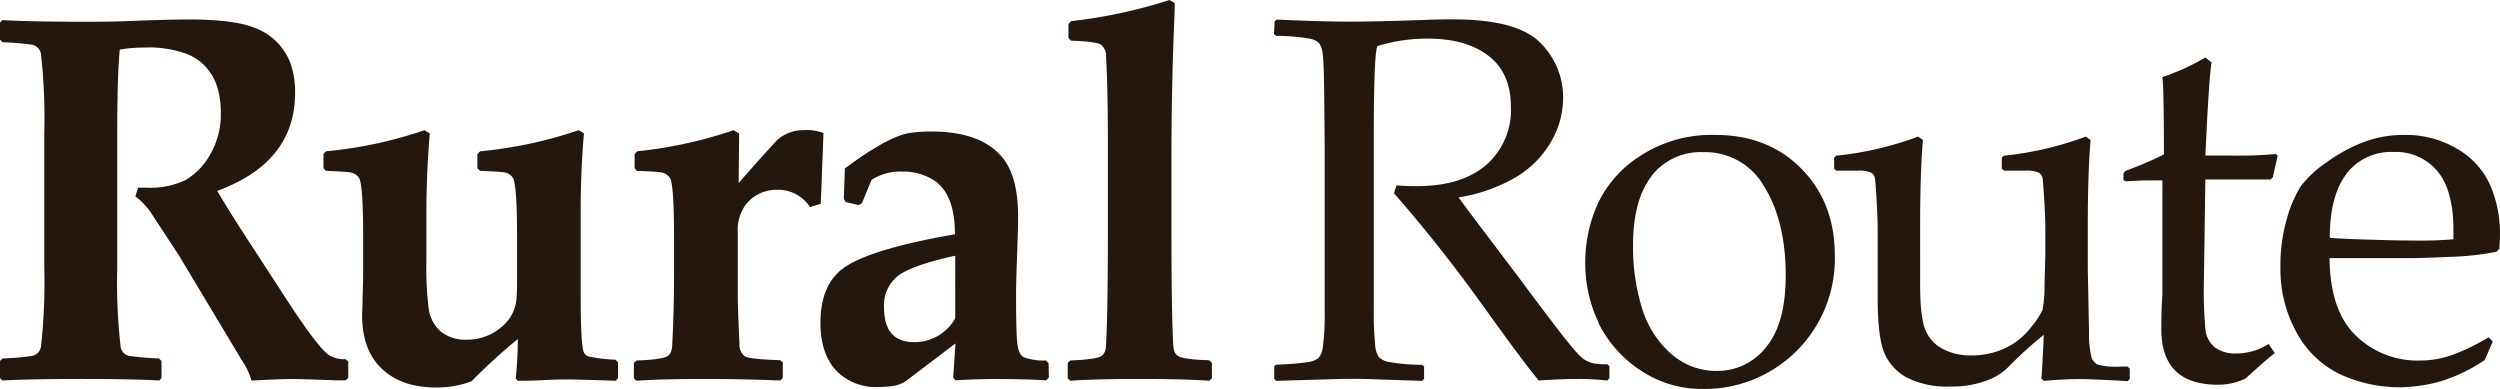
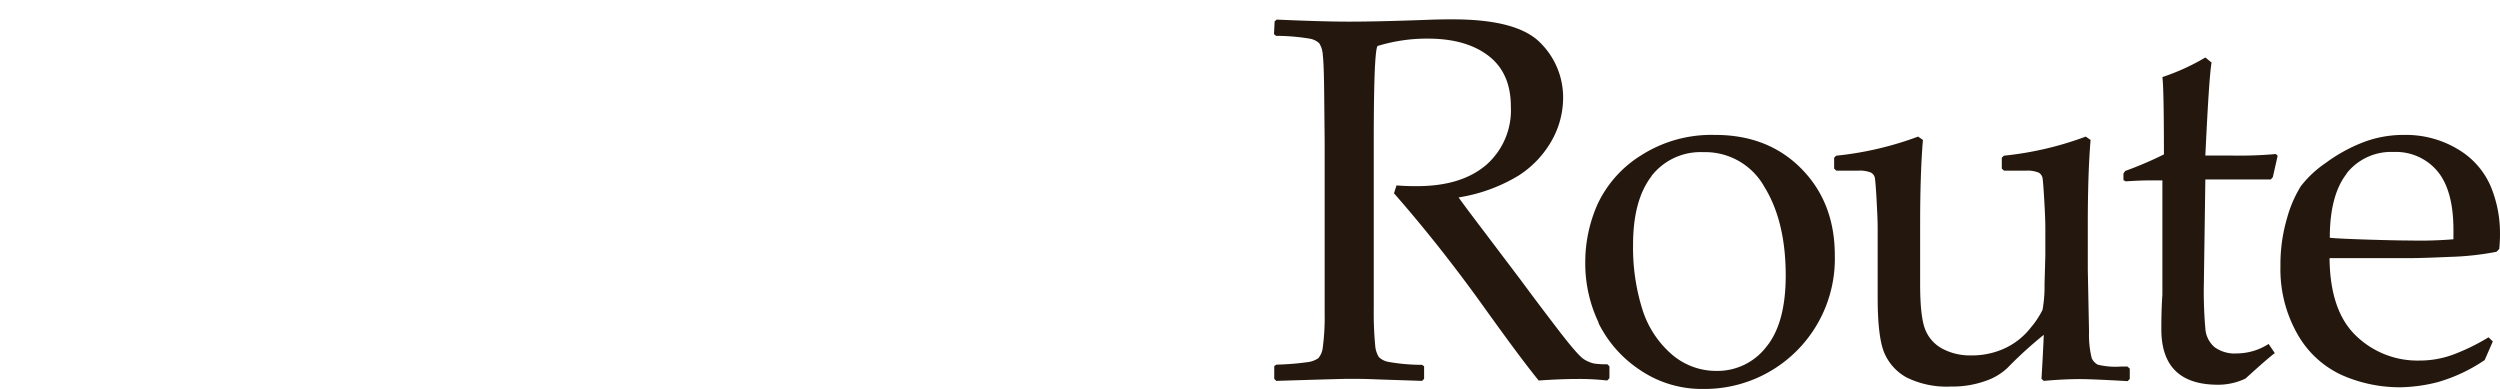
<svg xmlns="http://www.w3.org/2000/svg" viewBox="0 0 403.2 62.73">
  <defs>
    <style>.cls-1{fill:#24180e;}</style>
  </defs>
  <title>logo</title>
  <g id="Layer_2" data-name="Layer 2">
    <g id="Layer_1-2" data-name="Layer 1">
-       <path class="cls-1" d="M195.46,58.51,195,58.1c-2.63-.08-4.26-.29-4.88-.62s-.85-.9-.91-2q-.28-5.32-.28-18.67V26.26q0-11.9.41-21.71c.08-2,.12-3.32.12-4.06L188.61,0a81,81,0,0,1-15.88,3.41l-.41.45V6.11l.41.45c2.62.09,4.21.29,4.76.6a2.26,2.26,0,0,1,.9,2q.29,5.34.29,14V36.84q0,13.33-.29,18.67c0,1.07-.36,1.73-.9,2s-2.26.54-4.88.62l-.41.41V61l.41.41q3.85-.29,11.2-.29t11.24.29l.41-.41Zm-48-3.33c-3.26,0-4.88-1.85-4.88-5.57a6,6,0,0,1,2.36-5.2q2.35-1.69,9.12-3.17V51.33a7.51,7.51,0,0,1-6.6,3.85m21.66,3.41-.41-.45a9.52,9.52,0,0,1-3.63-.53q-.77-.45-1-2.16c-.14-1.13-.21-3.77-.21-7.9q0-1.92.21-7.67c.08-2.3.12-4,.12-5,0-4.24-.84-7.39-2.5-9.44q-3.45-4.23-11.53-4.23a19.89,19.89,0,0,0-3.74.29q-3.41.66-10.17,5.66L136.09,32l.29.58,2.09.49.54-.29L140.57,29a8.52,8.52,0,0,1,5-1.32,9.07,9.07,0,0,1,5,1.36q3.45,2.22,3.44,8.74Q140.77,40.09,136.38,43q-4.06,2.67-4.06,9.07c0,3.22.81,5.76,2.44,7.59a8.88,8.88,0,0,0,7,2.75,13.15,13.15,0,0,0,1.64-.09,5.32,5.32,0,0,0,2.7-.86l8-6.07-.37,5.5.37.45q3.21-.21,6.69-.21,4.47,0,7.92.21l.45-.45ZM129.88,21a6.26,6.26,0,0,0-4.59,1.64q-3.62,3.93-6.16,6.89l.08-8-.9-.53a70.62,70.62,0,0,1-15.55,3.4l-.41.45v2.3l.41.41q3.08.12,3.57.21a2.15,2.15,0,0,1,1.76,1q.61,1.23.62,9.44v5.87c0,4.07-.1,7.89-.29,11.44,0,1.07-.35,1.73-.9,2s-2.26.54-4.88.62l-.41.41V61l.41.41q3.85-.29,11.2-.29,5.94,0,12,.25l.41-.41v-2.5l-.41-.37q-4.92-.16-5.7-.62a2.25,2.25,0,0,1-.87-2q-.28-5.32-.28-8.33v-9.6a7,7,0,0,1,1.23-4.47,6.29,6.29,0,0,1,5.09-2.46,6.13,6.13,0,0,1,5.33,2.79l1.72-.53c.08-1.54.14-2.9.17-4.11l.28-7.3a7.56,7.56,0,0,0-2.91-.49M99.68,58.43,99.23,58a24.18,24.18,0,0,1-4.27-.5,1.22,1.22,0,0,1-.82-.73q-.49-1.15-.49-9.81V34.1q0-6.45.53-12.6L93.32,21a69.4,69.4,0,0,1-15.88,3.4l-.45.45v2.3l.45.41c2.08.08,3.28.15,3.61.21a2,2,0,0,1,1.72,1q.62,1.39.62,9.44v7.34c0,.33,0,1.17-.08,2.51a6.55,6.55,0,0,1-2.42,4.67,8.43,8.43,0,0,1-5.62,2.05,6.27,6.27,0,0,1-4.13-1.27,5.92,5.92,0,0,1-2-3.73,52.67,52.67,0,0,1-.37-7.67v-8q0-5.79.54-12.6L68.45,21a68.76,68.76,0,0,1-15.87,3.4l-.41.45v2.3l.41.41c2.07.08,3.28.15,3.61.21a2.15,2.15,0,0,1,1.76,1c.41.88.62,4,.62,9.44v5.25q0,2.1-.09,4.35c0,1.5-.08,2.49-.08,3q0,5.67,3.2,8.68t8.74,3a15.64,15.64,0,0,0,5.71-1,95.47,95.47,0,0,1,7.46-6.81q0,3-.33,6.4l.33.33c.88,0,2.2,0,4-.1s3.12-.11,4-.11q1.6,0,7.76.21l.41-.41Zm-43.51-.09-.41-.41a4.81,4.81,0,0,1-2.63-.61q-1.85-1.18-7.42-9.81l-6.32-9.72q-2.3-3.52-4.35-7Q47.6,26.15,47.59,15a13.85,13.85,0,0,0-.73-4.76,9.76,9.76,0,0,0-6-5.83c-2.22-.85-5.69-1.27-10.43-1.27q-3.07,0-9.27.24-3.12.14-8.12.13Q4.42,3.49.41,3.24L0,3.61V6.4l.41.41a46.8,46.8,0,0,1,4.8.41,1.81,1.81,0,0,1,1.4,1.52,93.29,93.29,0,0,1,.53,12.72v21.7a93.29,93.29,0,0,1-.53,12.72,1.8,1.8,0,0,1-1.4,1.52,43.76,43.76,0,0,1-4.8.41L0,58.22V61l.41.37q3.81-.24,12.64-.25,8.53,0,12.63.25l.37-.41V58.22l-.41-.41a43.76,43.76,0,0,1-4.8-.41,1.77,1.77,0,0,1-1.39-1.52,91,91,0,0,1-.54-12.72V21.7q0-9.67.41-13.7a22.93,22.93,0,0,1,3.94-.33,17.65,17.65,0,0,1,7.18,1.15q5.18,2.41,5.17,9.36A12.81,12.81,0,0,1,33.85,25a11,11,0,0,1-3.86,4,13.11,13.11,0,0,1-6.32,1.27c-.3,0-.76,0-1.39,0l-.45,1.4a11.29,11.29,0,0,1,2.42,2.5l4.55,6.93L39,58.1a11.4,11.4,0,0,1,1.56,3.28c3-.16,5.25-.25,6.64-.25q1.4,0,7,.21l1.56,0,.41-.41Z" />
      <path class="cls-1" d="M378.44,28a9.13,9.13,0,0,1,7.61-3.49,8.74,8.74,0,0,1,7.06,3.1q2.58,3.11,2.58,9.46c0,.36,0,.86,0,1.52a66.57,66.57,0,0,1-6.93.2q-2.39,0-7.33-.16c-3.29-.11-5.19-.21-5.68-.29q0-6.85,2.73-10.34M401.35,54.4a33.47,33.47,0,0,1-5.6,2.75,15.59,15.59,0,0,1-5.52,1,14.24,14.24,0,0,1-10.25-4q-4.19-4-4.27-12.52h13.17c1,0,3.09-.06,6.24-.2a46.2,46.2,0,0,0,7.51-.82l.45-.45c.08-.8.12-1.62.12-2.47A19.66,19.66,0,0,0,401.68,30a12.8,12.8,0,0,0-5.27-5.93,16.23,16.23,0,0,0-8.68-2.31A18.17,18.17,0,0,0,381,23a26,26,0,0,0-5.91,3.28,17.46,17.46,0,0,0-4,3.73,19.58,19.58,0,0,0-2.23,5.15,26.42,26.42,0,0,0-1.07,7.78A21.1,21.1,0,0,0,370.6,54a15.69,15.69,0,0,0,7.18,6.53,23.14,23.14,0,0,0,9.34,1.93,25.74,25.74,0,0,0,6-.82,26.34,26.34,0,0,0,7.61-3.57l1.31-3ZM342.84,29.25c1.59-.11,3-.16,4.23-.16h1.68v17c0,.49,0,1,0,1.43-.11,1.54-.17,3.4-.17,5.58q0,9,9.24,8.95a10.21,10.21,0,0,0,4.34-1c2.49-2.27,4.07-3.63,4.72-4.1l-1-1.48A9.54,9.54,0,0,1,360.77,57a5.51,5.51,0,0,1-3.59-1,4.3,4.3,0,0,1-1.48-2.79,68.09,68.09,0,0,1-.26-7.57l.24-16.7c2.41,0,4.38,0,5.91,0,1.7,0,3.24,0,4.64,0l.33-.36.78-3.45-.29-.29a65.59,65.59,0,0,1-6.94.25c-1.58,0-3.06,0-4.43,0,.39-8.29.71-13.3,1-15l-1-.82a35.55,35.55,0,0,1-6.93,3.16q.24,1.76.25,12.47a59.18,59.18,0,0,1-6.24,2.67l-.29.41v1.07Zm-46.7-4.14-.33.33V27.2l.37.33,3.45,0a4.77,4.77,0,0,1,2.13.31,1.27,1.27,0,0,1,.64,1c.06.44.16,1.6.26,3.49s.17,3.38.17,4.47v8l0,3.25q0,6.27,1.06,8.84a8.17,8.17,0,0,0,3.63,4,14.64,14.64,0,0,0,7.16,1.45,15.73,15.73,0,0,0,5.42-.86,9.72,9.72,0,0,0,3.65-2.13A65.73,65.73,0,0,1,329.62,54c-.08,1.95-.2,4.31-.37,7.1l.37.33q3.28-.29,5.79-.29,2,0,7.75.33l.33-.37V59.45l-.37-.33H342a12.15,12.15,0,0,1-3.65-.3,2.18,2.18,0,0,1-1-1.07,15.63,15.63,0,0,1-.43-4.25q-.19-9.44-.2-10V36.23q0-8.29.45-13.66l-.78-.54a53.15,53.15,0,0,1-13.21,3.08l-.33.33V27.2l.37.33,3.45,0a4.8,4.8,0,0,1,2.13.31,1.3,1.3,0,0,1,.64,1c.06.44.15,1.6.26,3.49s.17,3.38.17,4.47v4.43l-.13,4.6a21,21,0,0,1-.32,4.14,13.67,13.67,0,0,1-1.91,2.88,11.29,11.29,0,0,1-4.13,3.3,12.54,12.54,0,0,1-5.45,1.17,9.47,9.47,0,0,1-4.68-1.09,6,6,0,0,1-2.77-3.14q-.8-2.06-.8-7.3V36.23q0-8.29.45-13.66l-.78-.54a53.15,53.15,0,0,1-13.21,3.08m-29.79,3.28a10,10,0,0,1,8.33-3.85,10.92,10.92,0,0,1,9.87,5.58Q288,35.7,288,44.43q0,7.73-3.16,11.55a9.94,9.94,0,0,1-8,3.84,10.93,10.93,0,0,1-7.31-2.75,15.86,15.86,0,0,1-4.68-7.28,33.27,33.27,0,0,1-1.47-10.28q0-7.26,3-11.12m-8.59,23.68a19.36,19.36,0,0,0,6.66,7.57,17.74,17.74,0,0,0,10.26,3.09,21,21,0,0,0,21.21-21.54q0-8.53-5.41-14t-14-5.43a21,21,0,0,0-11.84,3.3,18.48,18.48,0,0,0-7,7.84,23,23,0,0,0-2,9.41,22.09,22.09,0,0,0,2.16,9.73M205.47,5.5l.33.28a33.8,33.8,0,0,1,5.46.46,3,3,0,0,1,1.5.73,3.76,3.76,0,0,1,.57,1.81q.18,1.35.23,6l.08,8v19l0,8.66a37.76,37.76,0,0,1-.31,5.66,3.2,3.2,0,0,1-.7,1.66,3.75,3.75,0,0,1-1.7.64,43.81,43.81,0,0,1-5.09.41l-.33.24v2.05l.33.33q10.47-.33,11.74-.33c1.09,0,2.61,0,4.55.09l7.22.24.33-.33V59.08l-.33-.24a31.47,31.47,0,0,1-5.45-.48,3.05,3.05,0,0,1-1.5-.75,3.94,3.94,0,0,1-.6-1.81,56.14,56.14,0,0,1-.24-6l0-8v-19q0-14.47.61-15.38a27,27,0,0,1,8.13-1.19q6.15,0,9.76,2.77t3.61,8.18a11.71,11.71,0,0,1-4,9.44q-4,3.4-11.12,3.4c-.79,0-1.9,0-3.32-.12l-.41,1.27q7.38,8.41,14.44,18.26,6.08,8.49,8.9,11.94c2.3-.16,4.42-.25,6.36-.25a39.06,39.06,0,0,1,4.68.25l.37-.37V59.08l-.33-.33a13.68,13.68,0,0,1-2.15-.12,5.17,5.17,0,0,1-1.62-.68q-.94-.56-4.19-4.8t-6.07-8.06l-5.83-7.71c-2-2.63-3.38-4.47-4.14-5.54a26.55,26.55,0,0,0,9.72-3.55,16.1,16.1,0,0,0,5.34-5.68,14.1,14.1,0,0,0,1.8-6.77,12.38,12.38,0,0,0-3.69-8.95q-3.69-3.76-14.07-3.77c-.88,0-2.29,0-4.23.08q-7.87.29-12.51.29-4.19,0-11.7-.33l-.33.29Z" />
    </g>
  </g>
</svg>